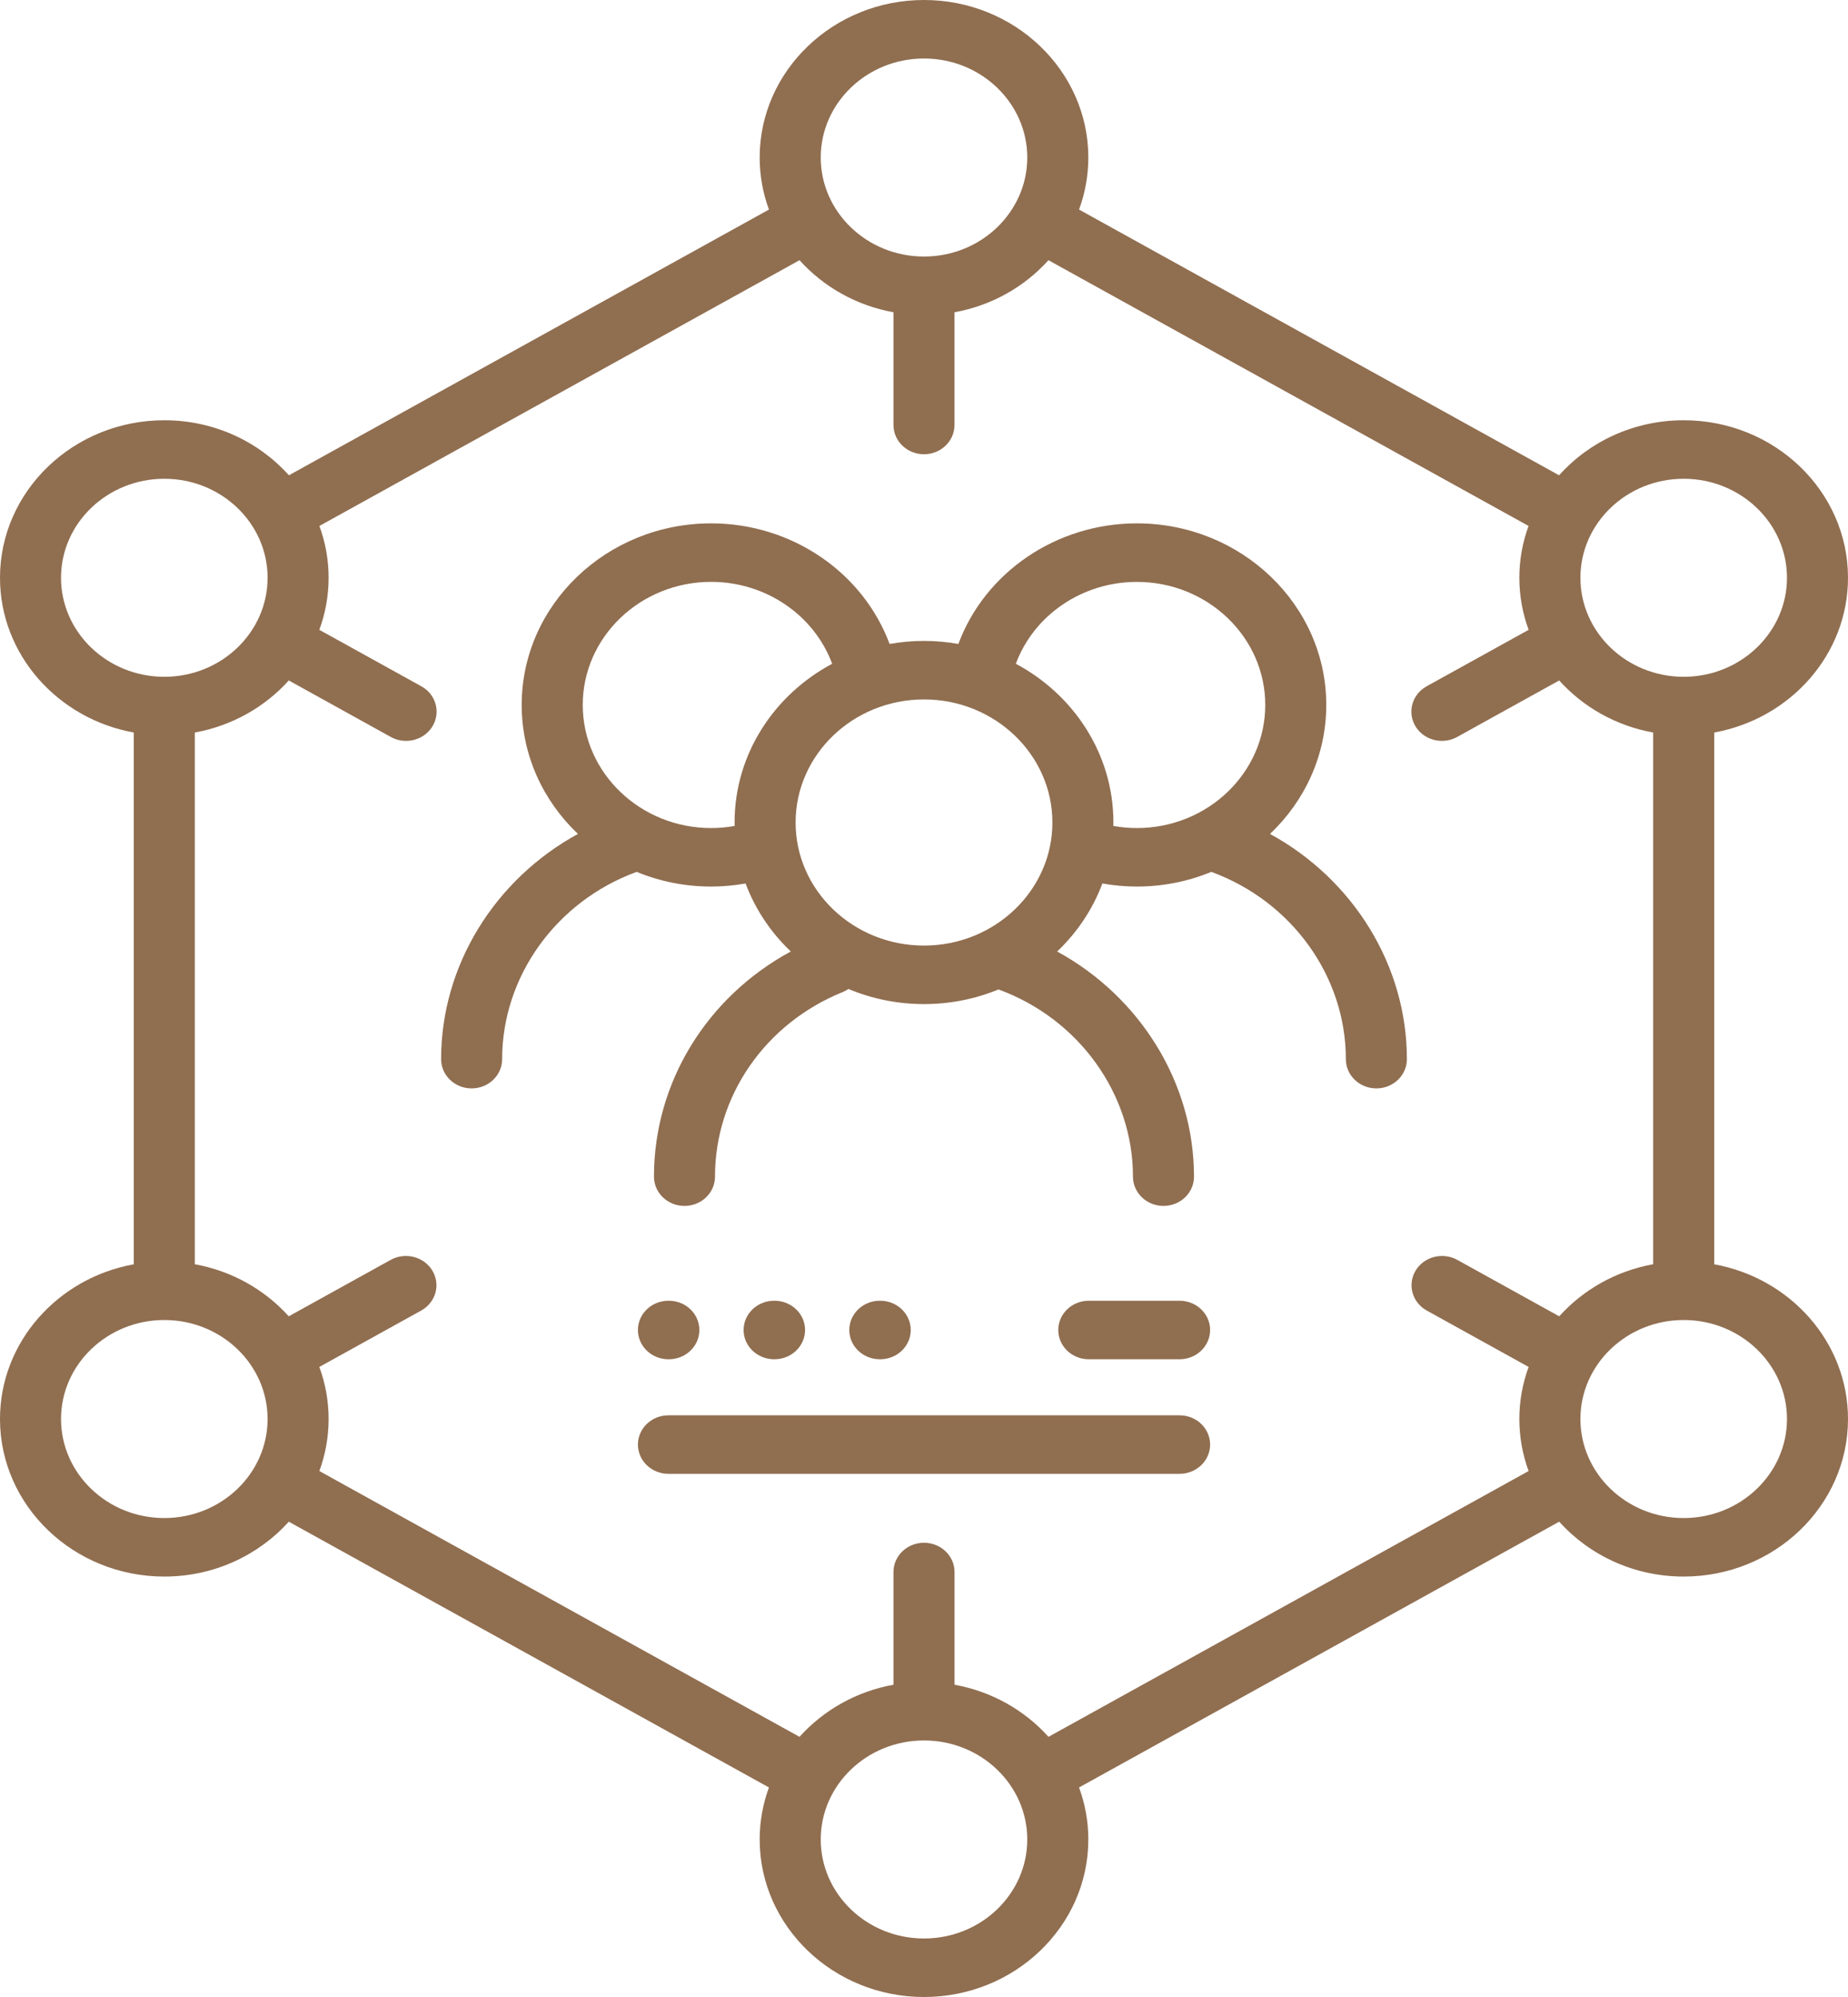
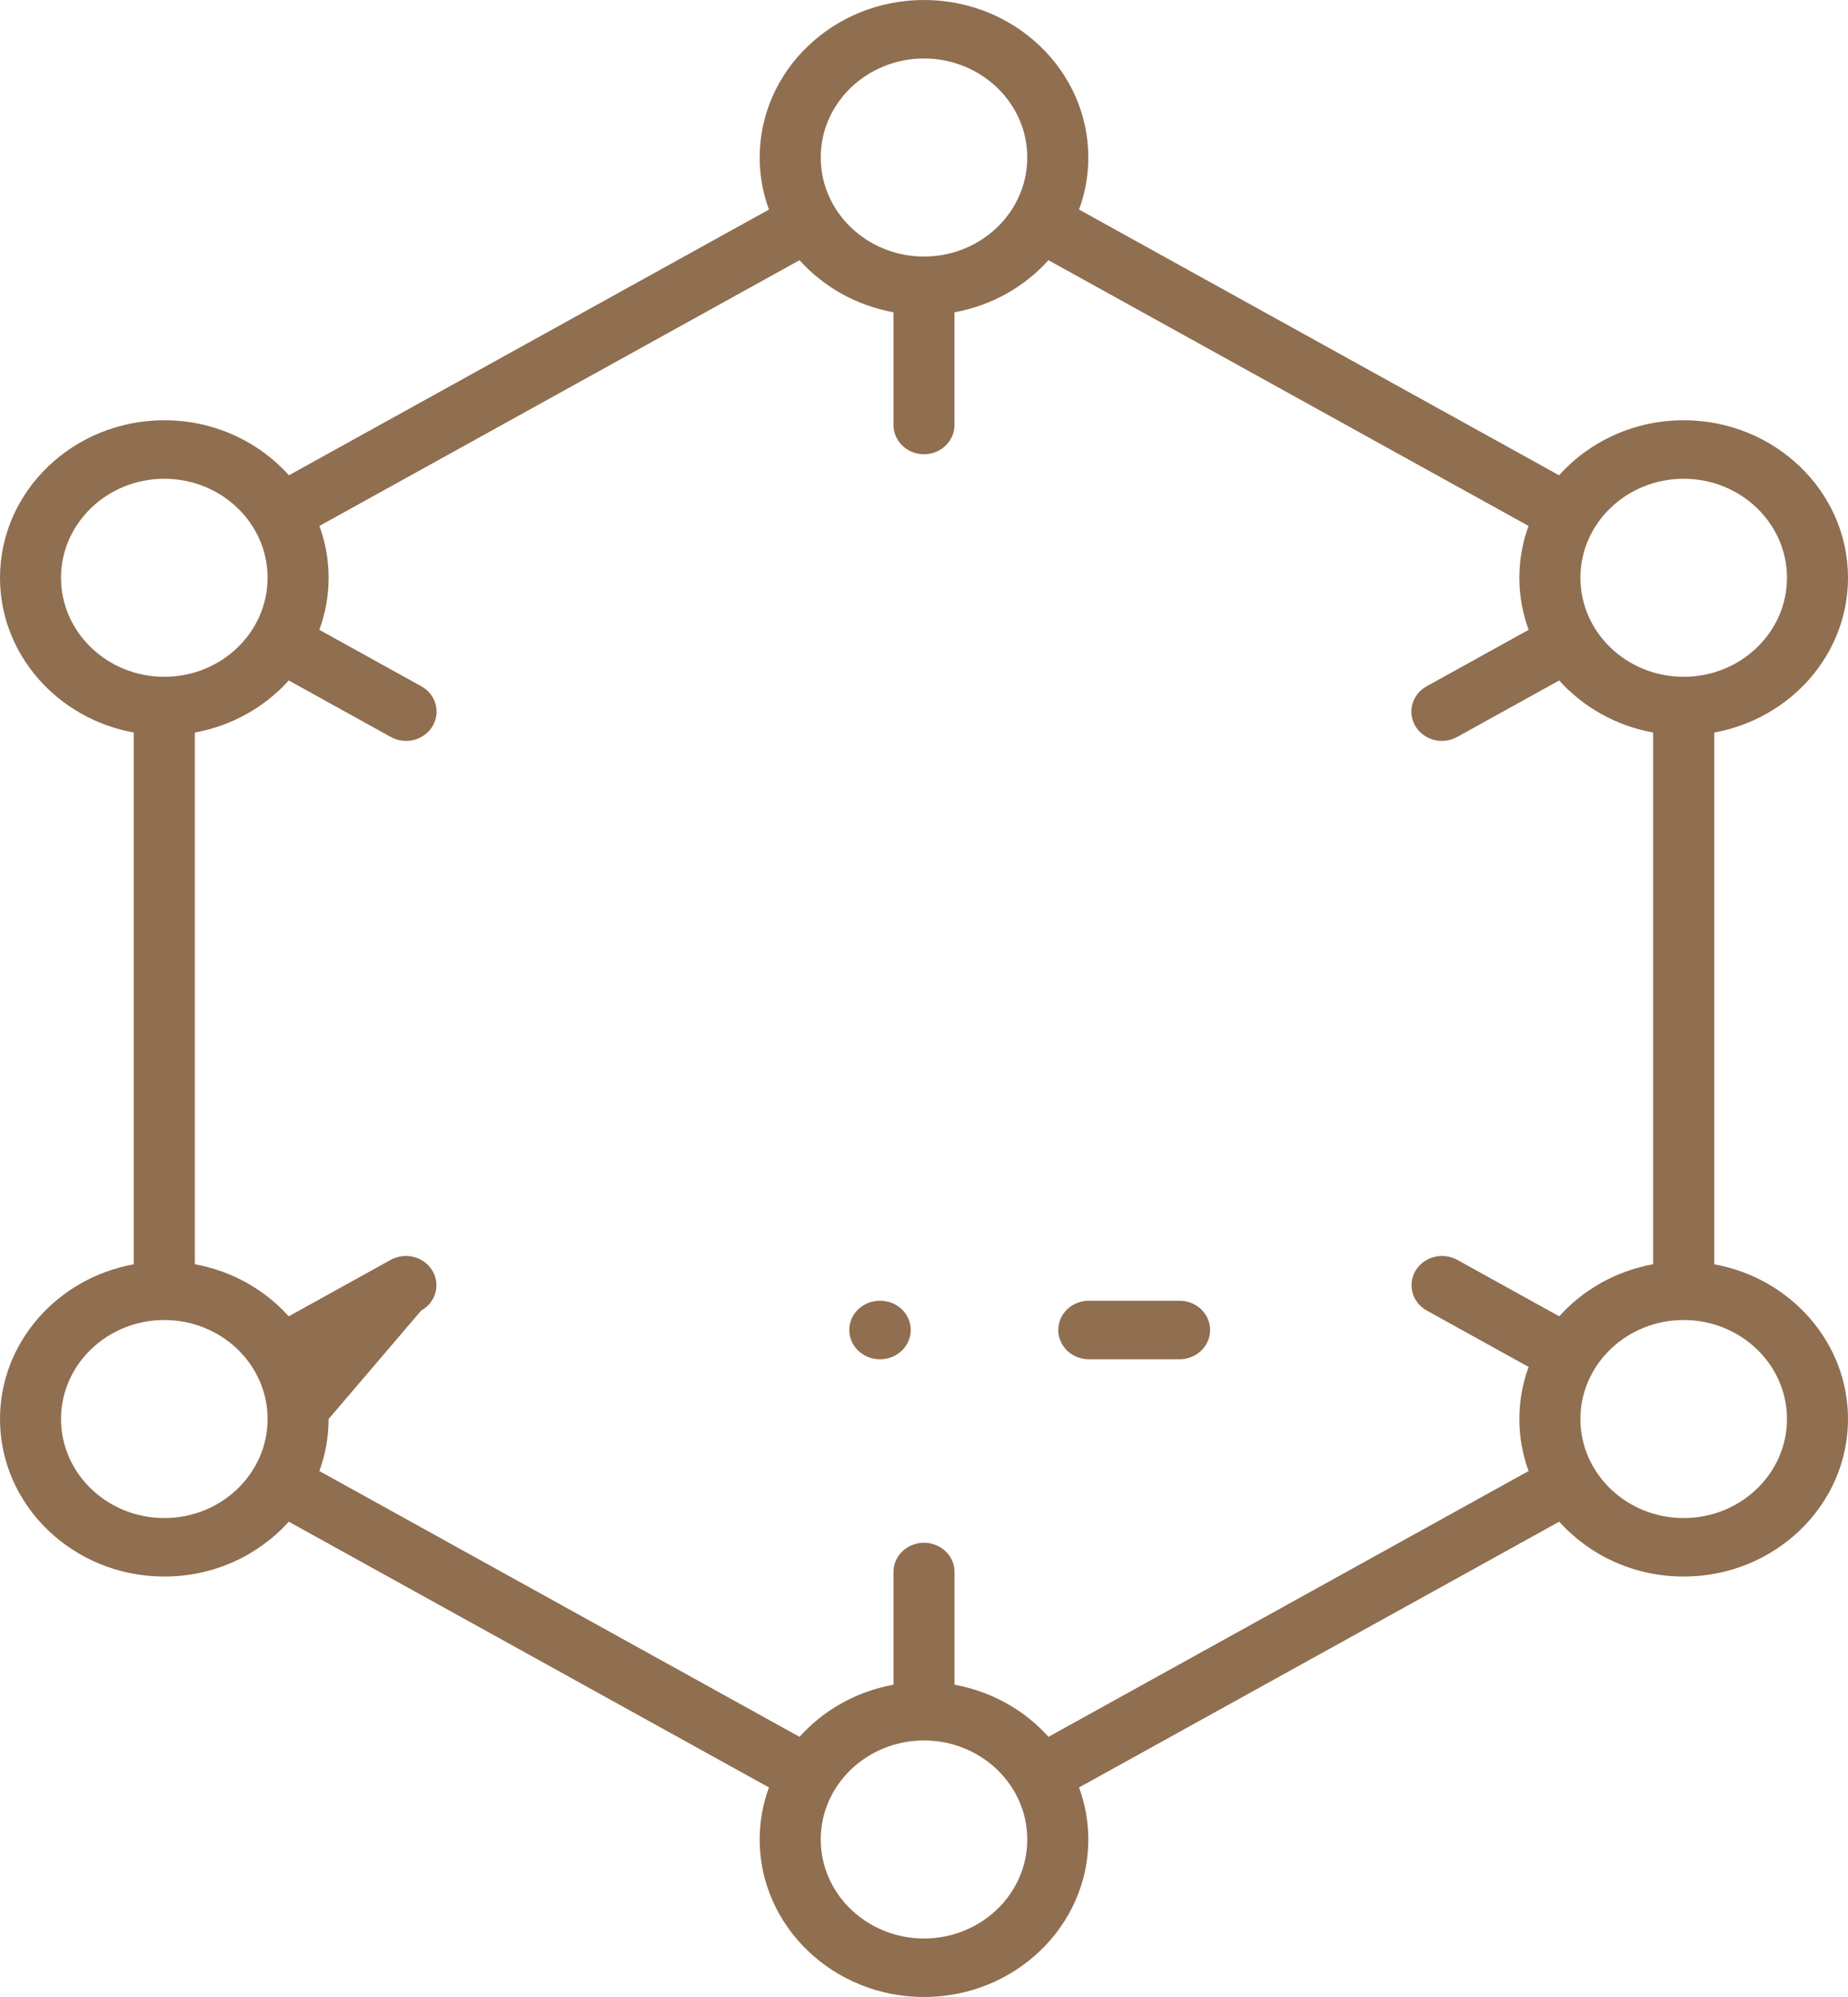
<svg xmlns="http://www.w3.org/2000/svg" width="50" height="54" viewBox="0 0 50 54" fill="none">
-   <path d="M34.362 22.55C35.301 21.66 35.884 20.425 35.884 19.062C35.884 16.355 33.585 14.152 30.759 14.152C28.581 14.152 26.651 15.475 25.93 17.413C25.628 17.36 25.318 17.331 25 17.331C24.682 17.331 24.371 17.36 24.069 17.413C23.348 15.475 21.418 14.152 19.241 14.152C16.415 14.152 14.115 16.355 14.115 19.062C14.115 20.425 14.698 21.66 15.637 22.55C13.385 23.78 11.935 26.108 11.935 28.64C11.935 29.077 12.304 29.431 12.76 29.431C13.216 29.431 13.586 29.077 13.586 28.64C13.586 26.404 15.047 24.373 17.225 23.576C17.844 23.831 18.525 23.973 19.241 23.973C19.556 23.973 19.868 23.944 20.173 23.89C20.434 24.589 20.855 25.215 21.396 25.728C19.122 26.961 17.694 29.272 17.694 31.818C17.694 32.255 18.064 32.609 18.52 32.609C18.976 32.609 19.345 32.255 19.345 31.818C19.345 29.636 20.701 27.676 22.799 26.826C22.855 26.803 22.907 26.775 22.955 26.742C23.582 27.005 24.273 27.151 25 27.151C25.715 27.151 26.397 27.01 27.016 26.755C29.193 27.551 30.654 29.584 30.654 31.818C30.654 32.255 31.024 32.609 31.48 32.609C31.936 32.609 32.305 32.255 32.305 31.818C32.305 29.289 30.855 26.959 28.603 25.729C29.143 25.216 29.565 24.589 29.826 23.89C30.132 23.944 30.444 23.973 30.759 23.973C31.474 23.973 32.155 23.831 32.774 23.576C34.952 24.373 36.414 26.403 36.414 28.64C36.414 29.077 36.783 29.431 37.239 29.431C37.695 29.431 38.065 29.077 38.065 28.64C38.065 26.108 36.615 23.78 34.362 22.55ZM19.875 22.241C19.875 22.272 19.877 22.303 19.877 22.334C19.669 22.371 19.456 22.391 19.241 22.391C17.325 22.391 15.767 20.898 15.767 19.062C15.767 17.227 17.325 15.734 19.241 15.734C20.718 15.734 22.028 16.633 22.515 17.949C20.942 18.788 19.875 20.397 19.875 22.241ZM21.526 22.241C21.526 20.406 23.084 18.913 25 18.913C26.915 18.913 28.474 20.406 28.474 22.241C28.474 24.076 26.915 25.569 25 25.569C23.084 25.569 21.526 24.076 21.526 22.241ZM30.122 22.334C30.123 22.303 30.125 22.272 30.125 22.241C30.125 20.397 29.058 18.788 27.485 17.949C27.972 16.633 29.281 15.735 30.759 15.735C32.675 15.735 34.233 17.227 34.233 19.062C34.233 20.898 32.675 22.391 30.759 22.391C30.543 22.391 30.33 22.371 30.122 22.334Z" fill="#906E50" />
-   <path d="M46.38 34.187V19.808C48.438 19.436 50 17.702 50 15.623C50 13.275 48.006 11.364 45.554 11.364C44.207 11.364 42.999 11.942 42.183 12.852L29.195 5.667C29.357 5.226 29.446 4.752 29.446 4.259C29.446 1.911 27.451 0 25 0C22.549 0 20.554 1.911 20.554 4.259C20.554 4.753 20.643 5.226 20.805 5.667L7.817 12.852C7.001 11.942 5.793 11.364 4.446 11.364C1.994 11.364 0 13.275 0 15.623C0 17.702 1.562 19.436 3.62 19.808V34.187C1.562 34.559 0 36.293 0 38.371C0 40.72 1.994 42.631 4.446 42.631C5.791 42.631 6.997 42.055 7.813 41.147L20.805 48.334C20.643 48.774 20.554 49.248 20.554 49.74C20.554 52.089 22.549 54 25 54C27.451 54 29.446 52.089 29.446 49.74C29.446 49.248 29.357 48.774 29.195 48.334L42.187 41.147C43.003 42.055 44.209 42.631 45.554 42.631C48.006 42.631 50 40.72 50 38.371C50 36.293 48.438 34.559 46.38 34.187ZM45.554 12.946C47.095 12.946 48.349 14.147 48.349 15.623C48.349 17.1 47.095 18.301 45.554 18.301C44.013 18.301 42.76 17.1 42.76 15.623C42.76 14.147 44.013 12.946 45.554 12.946ZM25 1.582C26.541 1.582 27.794 2.783 27.794 4.259C27.794 5.734 26.543 6.935 25.004 6.937C25.003 6.937 25.001 6.937 25 6.937C24.999 6.937 24.997 6.937 24.996 6.937C23.457 6.935 22.206 5.734 22.206 4.259C22.206 2.783 23.459 1.582 25 1.582ZM1.651 15.623C1.651 14.147 2.905 12.946 4.446 12.946C5.987 12.946 7.24 14.147 7.24 15.623C7.24 17.1 5.987 18.301 4.446 18.301C2.905 18.301 1.651 17.1 1.651 15.623ZM4.446 41.049C2.905 41.049 1.651 39.847 1.651 38.371C1.651 36.895 2.905 35.694 4.446 35.694C5.987 35.694 7.24 36.895 7.24 38.371C7.24 39.847 5.987 41.049 4.446 41.049ZM25 52.418C23.459 52.418 22.206 51.217 22.206 49.74C22.206 48.264 23.459 47.063 25 47.063C26.541 47.063 27.794 48.264 27.794 49.74C27.794 51.217 26.541 52.418 25 52.418ZM28.368 46.965C27.723 46.247 26.834 45.738 25.826 45.556V42.508C25.826 42.071 25.456 41.717 25 41.717C24.544 41.717 24.174 42.071 24.174 42.508V45.556C23.166 45.738 22.277 46.247 21.632 46.965L8.641 39.778C8.802 39.337 8.891 38.864 8.891 38.371C8.891 37.878 8.802 37.404 8.64 36.963L11.396 35.438C11.79 35.22 11.926 34.736 11.698 34.358C11.47 33.979 10.965 33.85 10.57 34.068L7.812 35.594C7.167 34.877 6.279 34.368 5.271 34.186V19.808C6.279 19.626 7.168 19.117 7.813 18.4L10.574 19.928C10.704 20 10.846 20.034 10.986 20.034C11.271 20.034 11.549 19.892 11.702 19.639C11.93 19.26 11.795 18.776 11.4 18.558L8.64 17.031C8.802 16.59 8.891 16.117 8.891 15.623C8.891 15.132 8.803 14.661 8.642 14.222L21.632 7.036C22.277 7.753 23.166 8.262 24.174 8.444V11.492C24.174 11.929 24.544 12.283 25 12.283C25.456 12.283 25.825 11.929 25.825 11.492V8.444C26.834 8.262 27.722 7.753 28.367 7.036L41.357 14.222C41.196 14.661 41.108 15.132 41.108 15.623C41.108 16.117 41.197 16.59 41.359 17.031L38.599 18.558C38.205 18.776 38.069 19.26 38.297 19.639C38.45 19.892 38.728 20.034 39.013 20.034C39.153 20.034 39.295 20 39.425 19.928L42.186 18.4C42.831 19.117 43.72 19.626 44.728 19.808V34.186C43.72 34.368 42.832 34.877 42.187 35.594L39.429 34.068C39.035 33.85 38.529 33.979 38.301 34.358C38.073 34.736 38.209 35.22 38.603 35.438L41.359 36.963C41.197 37.404 41.108 37.878 41.108 38.371C41.108 38.864 41.197 39.338 41.358 39.778L28.368 46.965ZM45.554 41.049C44.013 41.049 42.76 39.847 42.76 38.371C42.76 36.895 44.013 35.694 45.554 35.694C47.095 35.694 48.349 36.895 48.349 38.371C48.349 39.847 47.095 41.049 45.554 41.049Z" fill="#906E50" />
+   <path d="M46.38 34.187V19.808C48.438 19.436 50 17.702 50 15.623C50 13.275 48.006 11.364 45.554 11.364C44.207 11.364 42.999 11.942 42.183 12.852L29.195 5.667C29.357 5.226 29.446 4.752 29.446 4.259C29.446 1.911 27.451 0 25 0C22.549 0 20.554 1.911 20.554 4.259C20.554 4.753 20.643 5.226 20.805 5.667L7.817 12.852C7.001 11.942 5.793 11.364 4.446 11.364C1.994 11.364 0 13.275 0 15.623C0 17.702 1.562 19.436 3.62 19.808V34.187C1.562 34.559 0 36.293 0 38.371C0 40.72 1.994 42.631 4.446 42.631C5.791 42.631 6.997 42.055 7.813 41.147L20.805 48.334C20.643 48.774 20.554 49.248 20.554 49.74C20.554 52.089 22.549 54 25 54C27.451 54 29.446 52.089 29.446 49.74C29.446 49.248 29.357 48.774 29.195 48.334L42.187 41.147C43.003 42.055 44.209 42.631 45.554 42.631C48.006 42.631 50 40.72 50 38.371C50 36.293 48.438 34.559 46.38 34.187ZM45.554 12.946C47.095 12.946 48.349 14.147 48.349 15.623C48.349 17.1 47.095 18.301 45.554 18.301C44.013 18.301 42.76 17.1 42.76 15.623C42.76 14.147 44.013 12.946 45.554 12.946ZM25 1.582C26.541 1.582 27.794 2.783 27.794 4.259C27.794 5.734 26.543 6.935 25.004 6.937C25.003 6.937 25.001 6.937 25 6.937C24.999 6.937 24.997 6.937 24.996 6.937C23.457 6.935 22.206 5.734 22.206 4.259C22.206 2.783 23.459 1.582 25 1.582ZM1.651 15.623C1.651 14.147 2.905 12.946 4.446 12.946C5.987 12.946 7.24 14.147 7.24 15.623C7.24 17.1 5.987 18.301 4.446 18.301C2.905 18.301 1.651 17.1 1.651 15.623ZM4.446 41.049C2.905 41.049 1.651 39.847 1.651 38.371C1.651 36.895 2.905 35.694 4.446 35.694C5.987 35.694 7.24 36.895 7.24 38.371C7.24 39.847 5.987 41.049 4.446 41.049ZM25 52.418C23.459 52.418 22.206 51.217 22.206 49.74C22.206 48.264 23.459 47.063 25 47.063C26.541 47.063 27.794 48.264 27.794 49.74C27.794 51.217 26.541 52.418 25 52.418ZM28.368 46.965C27.723 46.247 26.834 45.738 25.826 45.556V42.508C25.826 42.071 25.456 41.717 25 41.717C24.544 41.717 24.174 42.071 24.174 42.508V45.556C23.166 45.738 22.277 46.247 21.632 46.965L8.641 39.778C8.802 39.337 8.891 38.864 8.891 38.371L11.396 35.438C11.79 35.22 11.926 34.736 11.698 34.358C11.47 33.979 10.965 33.85 10.57 34.068L7.812 35.594C7.167 34.877 6.279 34.368 5.271 34.186V19.808C6.279 19.626 7.168 19.117 7.813 18.4L10.574 19.928C10.704 20 10.846 20.034 10.986 20.034C11.271 20.034 11.549 19.892 11.702 19.639C11.93 19.26 11.795 18.776 11.4 18.558L8.64 17.031C8.802 16.59 8.891 16.117 8.891 15.623C8.891 15.132 8.803 14.661 8.642 14.222L21.632 7.036C22.277 7.753 23.166 8.262 24.174 8.444V11.492C24.174 11.929 24.544 12.283 25 12.283C25.456 12.283 25.825 11.929 25.825 11.492V8.444C26.834 8.262 27.722 7.753 28.367 7.036L41.357 14.222C41.196 14.661 41.108 15.132 41.108 15.623C41.108 16.117 41.197 16.59 41.359 17.031L38.599 18.558C38.205 18.776 38.069 19.26 38.297 19.639C38.45 19.892 38.728 20.034 39.013 20.034C39.153 20.034 39.295 20 39.425 19.928L42.186 18.4C42.831 19.117 43.72 19.626 44.728 19.808V34.186C43.72 34.368 42.832 34.877 42.187 35.594L39.429 34.068C39.035 33.85 38.529 33.979 38.301 34.358C38.073 34.736 38.209 35.22 38.603 35.438L41.359 36.963C41.197 37.404 41.108 37.878 41.108 38.371C41.108 38.864 41.197 39.338 41.358 39.778L28.368 46.965ZM45.554 41.049C44.013 41.049 42.76 39.847 42.76 38.371C42.76 36.895 44.013 35.694 45.554 35.694C47.095 35.694 48.349 36.895 48.349 38.371C48.349 39.847 47.095 41.049 45.554 41.049Z" fill="#906E50" />
  <path d="M31.915 35.173H29.458C29.002 35.173 28.633 35.527 28.633 35.964C28.633 36.401 29.002 36.755 29.458 36.755H31.915C32.371 36.755 32.741 36.401 32.741 35.964C32.741 35.527 32.371 35.173 31.915 35.173Z" fill="#906E50" />
-   <path d="M31.915 38.271H18.085C17.629 38.271 17.26 38.625 17.26 39.062C17.26 39.499 17.629 39.853 18.085 39.853H31.915C32.371 39.853 32.741 39.499 32.741 39.062C32.741 38.625 32.371 38.271 31.915 38.271Z" fill="#906E50" />
-   <path d="M18.085 36.755H18.097C18.553 36.755 18.922 36.401 18.922 35.964C18.922 35.527 18.553 35.173 18.097 35.173H18.085C17.629 35.173 17.26 35.527 17.26 35.964C17.26 36.401 17.629 36.755 18.085 36.755Z" fill="#906E50" />
-   <path d="M20.956 36.755C21.412 36.755 21.782 36.401 21.782 35.964C21.782 35.527 21.412 35.173 20.956 35.173H20.945C20.489 35.173 20.119 35.527 20.119 35.964C20.119 36.401 20.489 36.755 20.945 36.755H20.956Z" fill="#906E50" />
  <path d="M23.816 36.755C24.271 36.755 24.641 36.401 24.641 35.964C24.641 35.527 24.271 35.173 23.816 35.173H23.804C23.348 35.173 22.979 35.527 22.979 35.964C22.979 36.401 23.348 36.755 23.804 36.755H23.816Z" fill="#906E50" />
</svg>